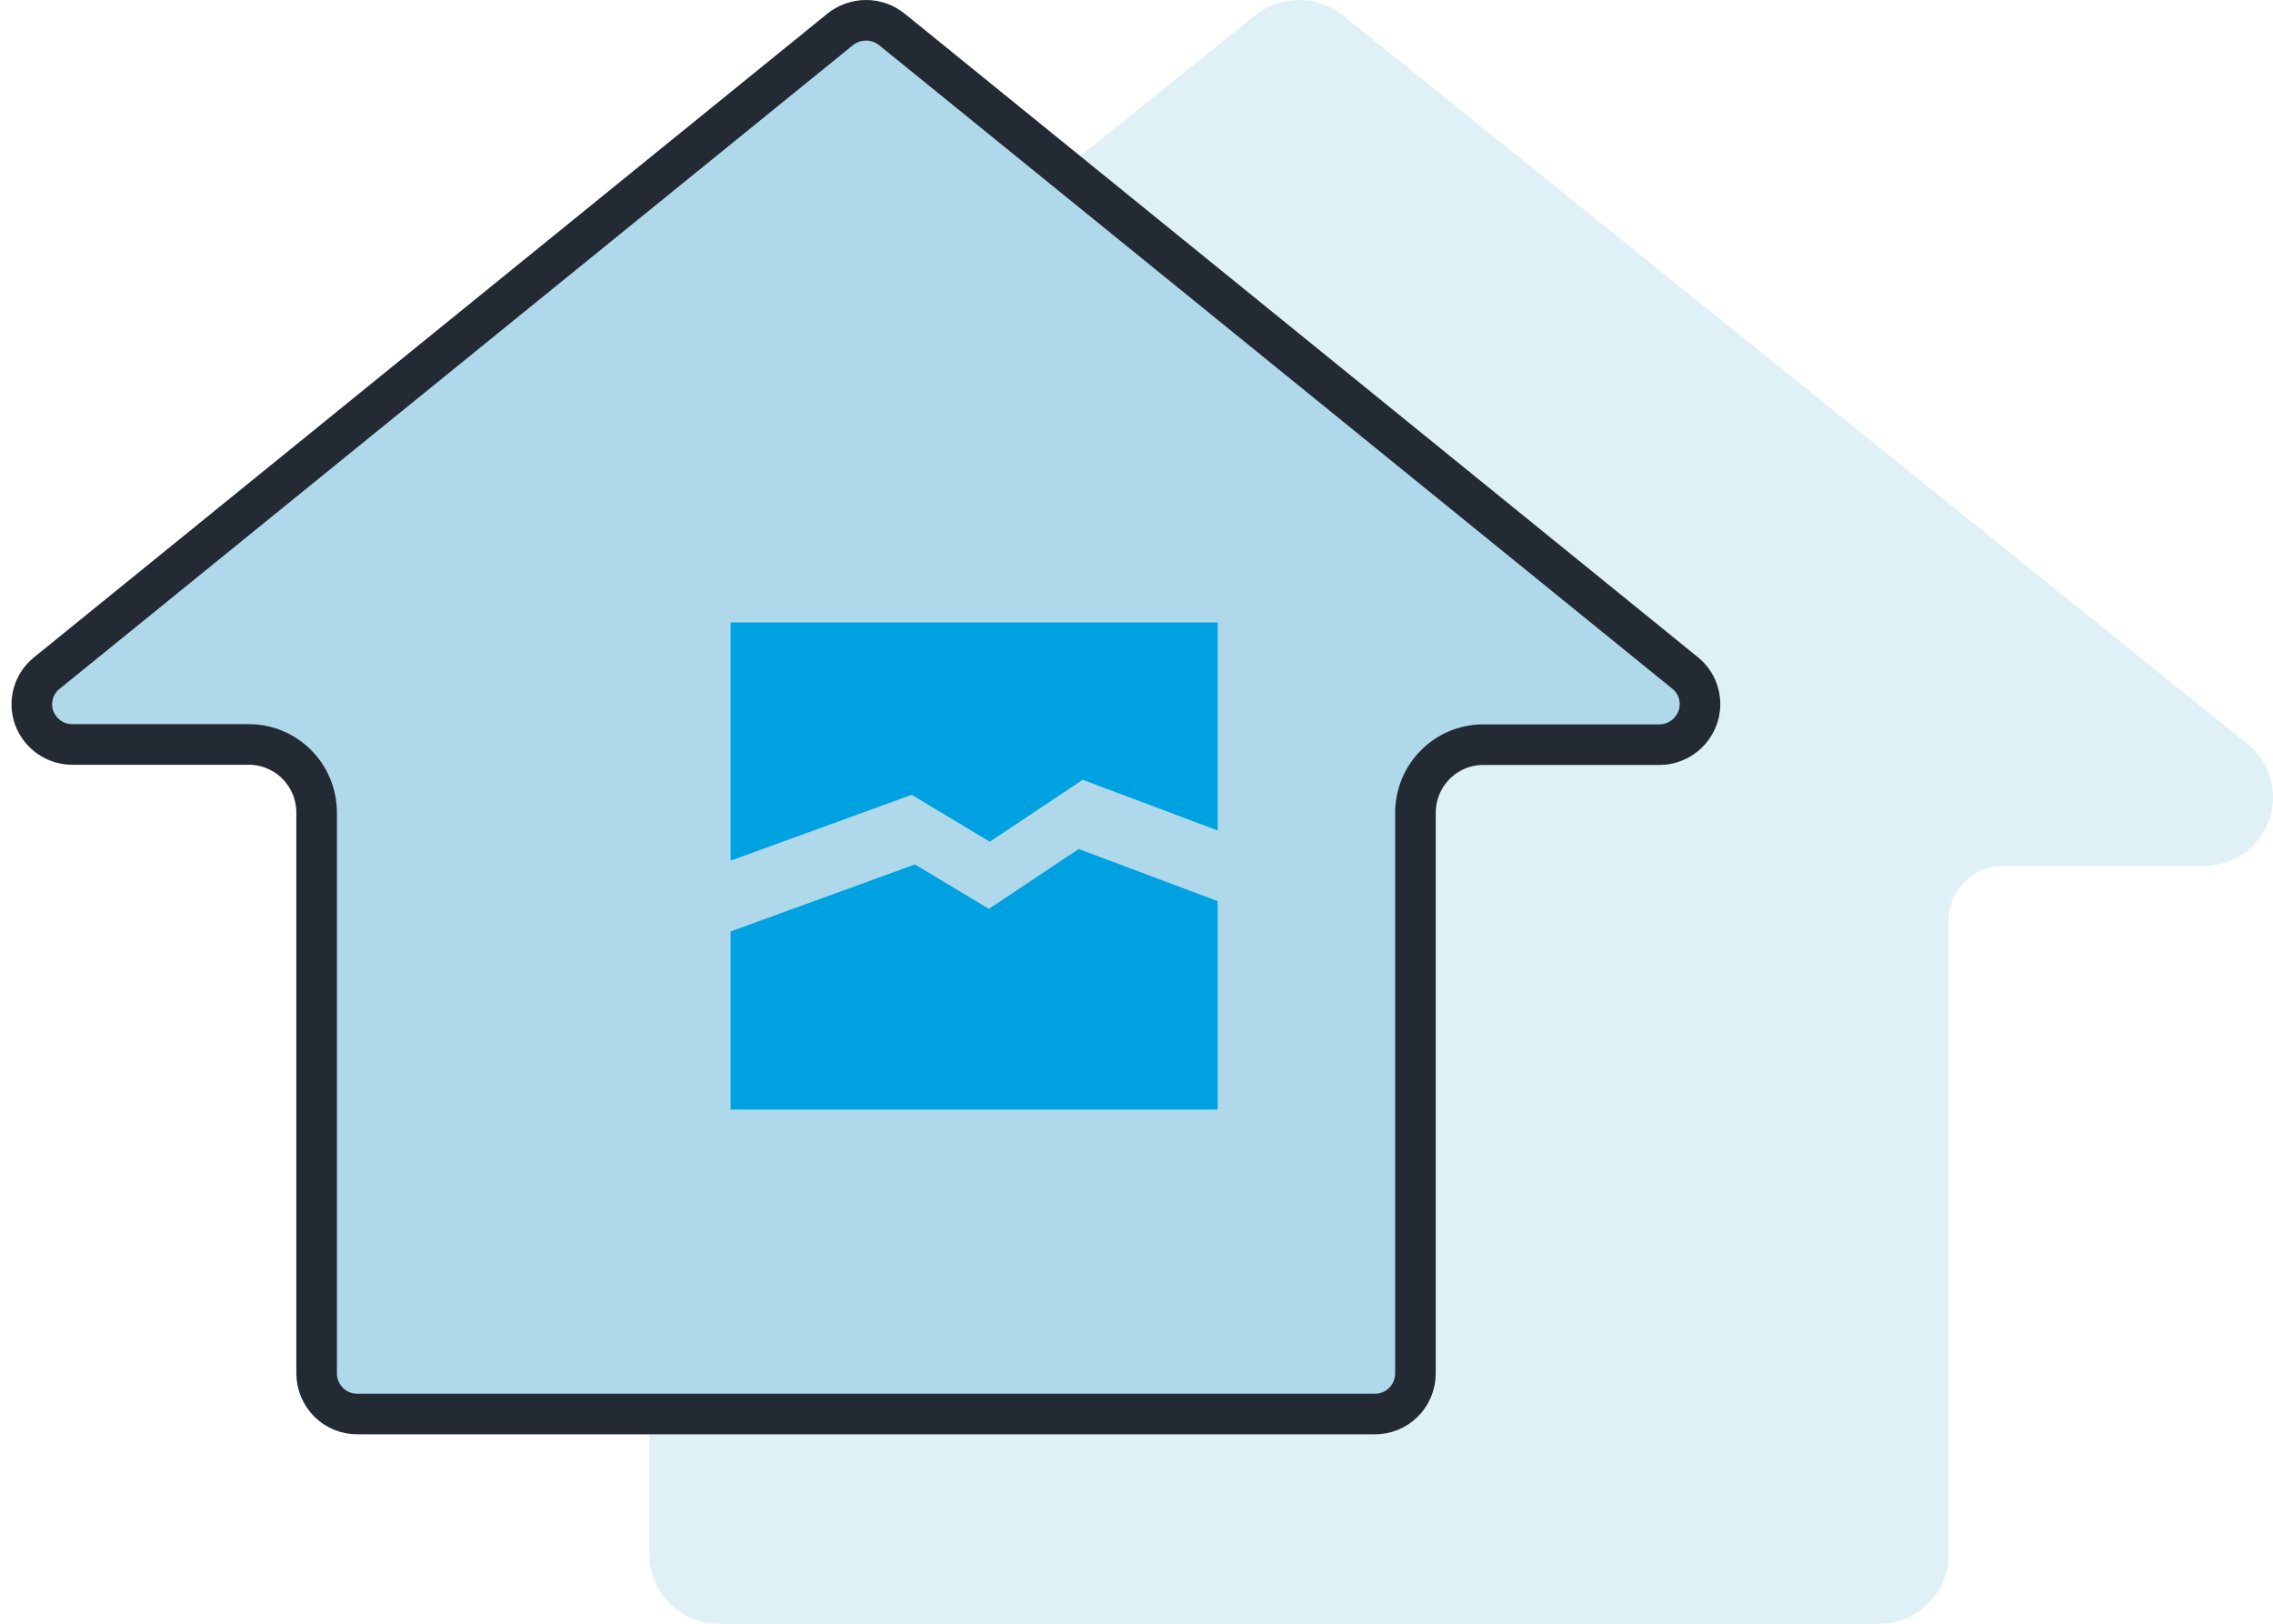
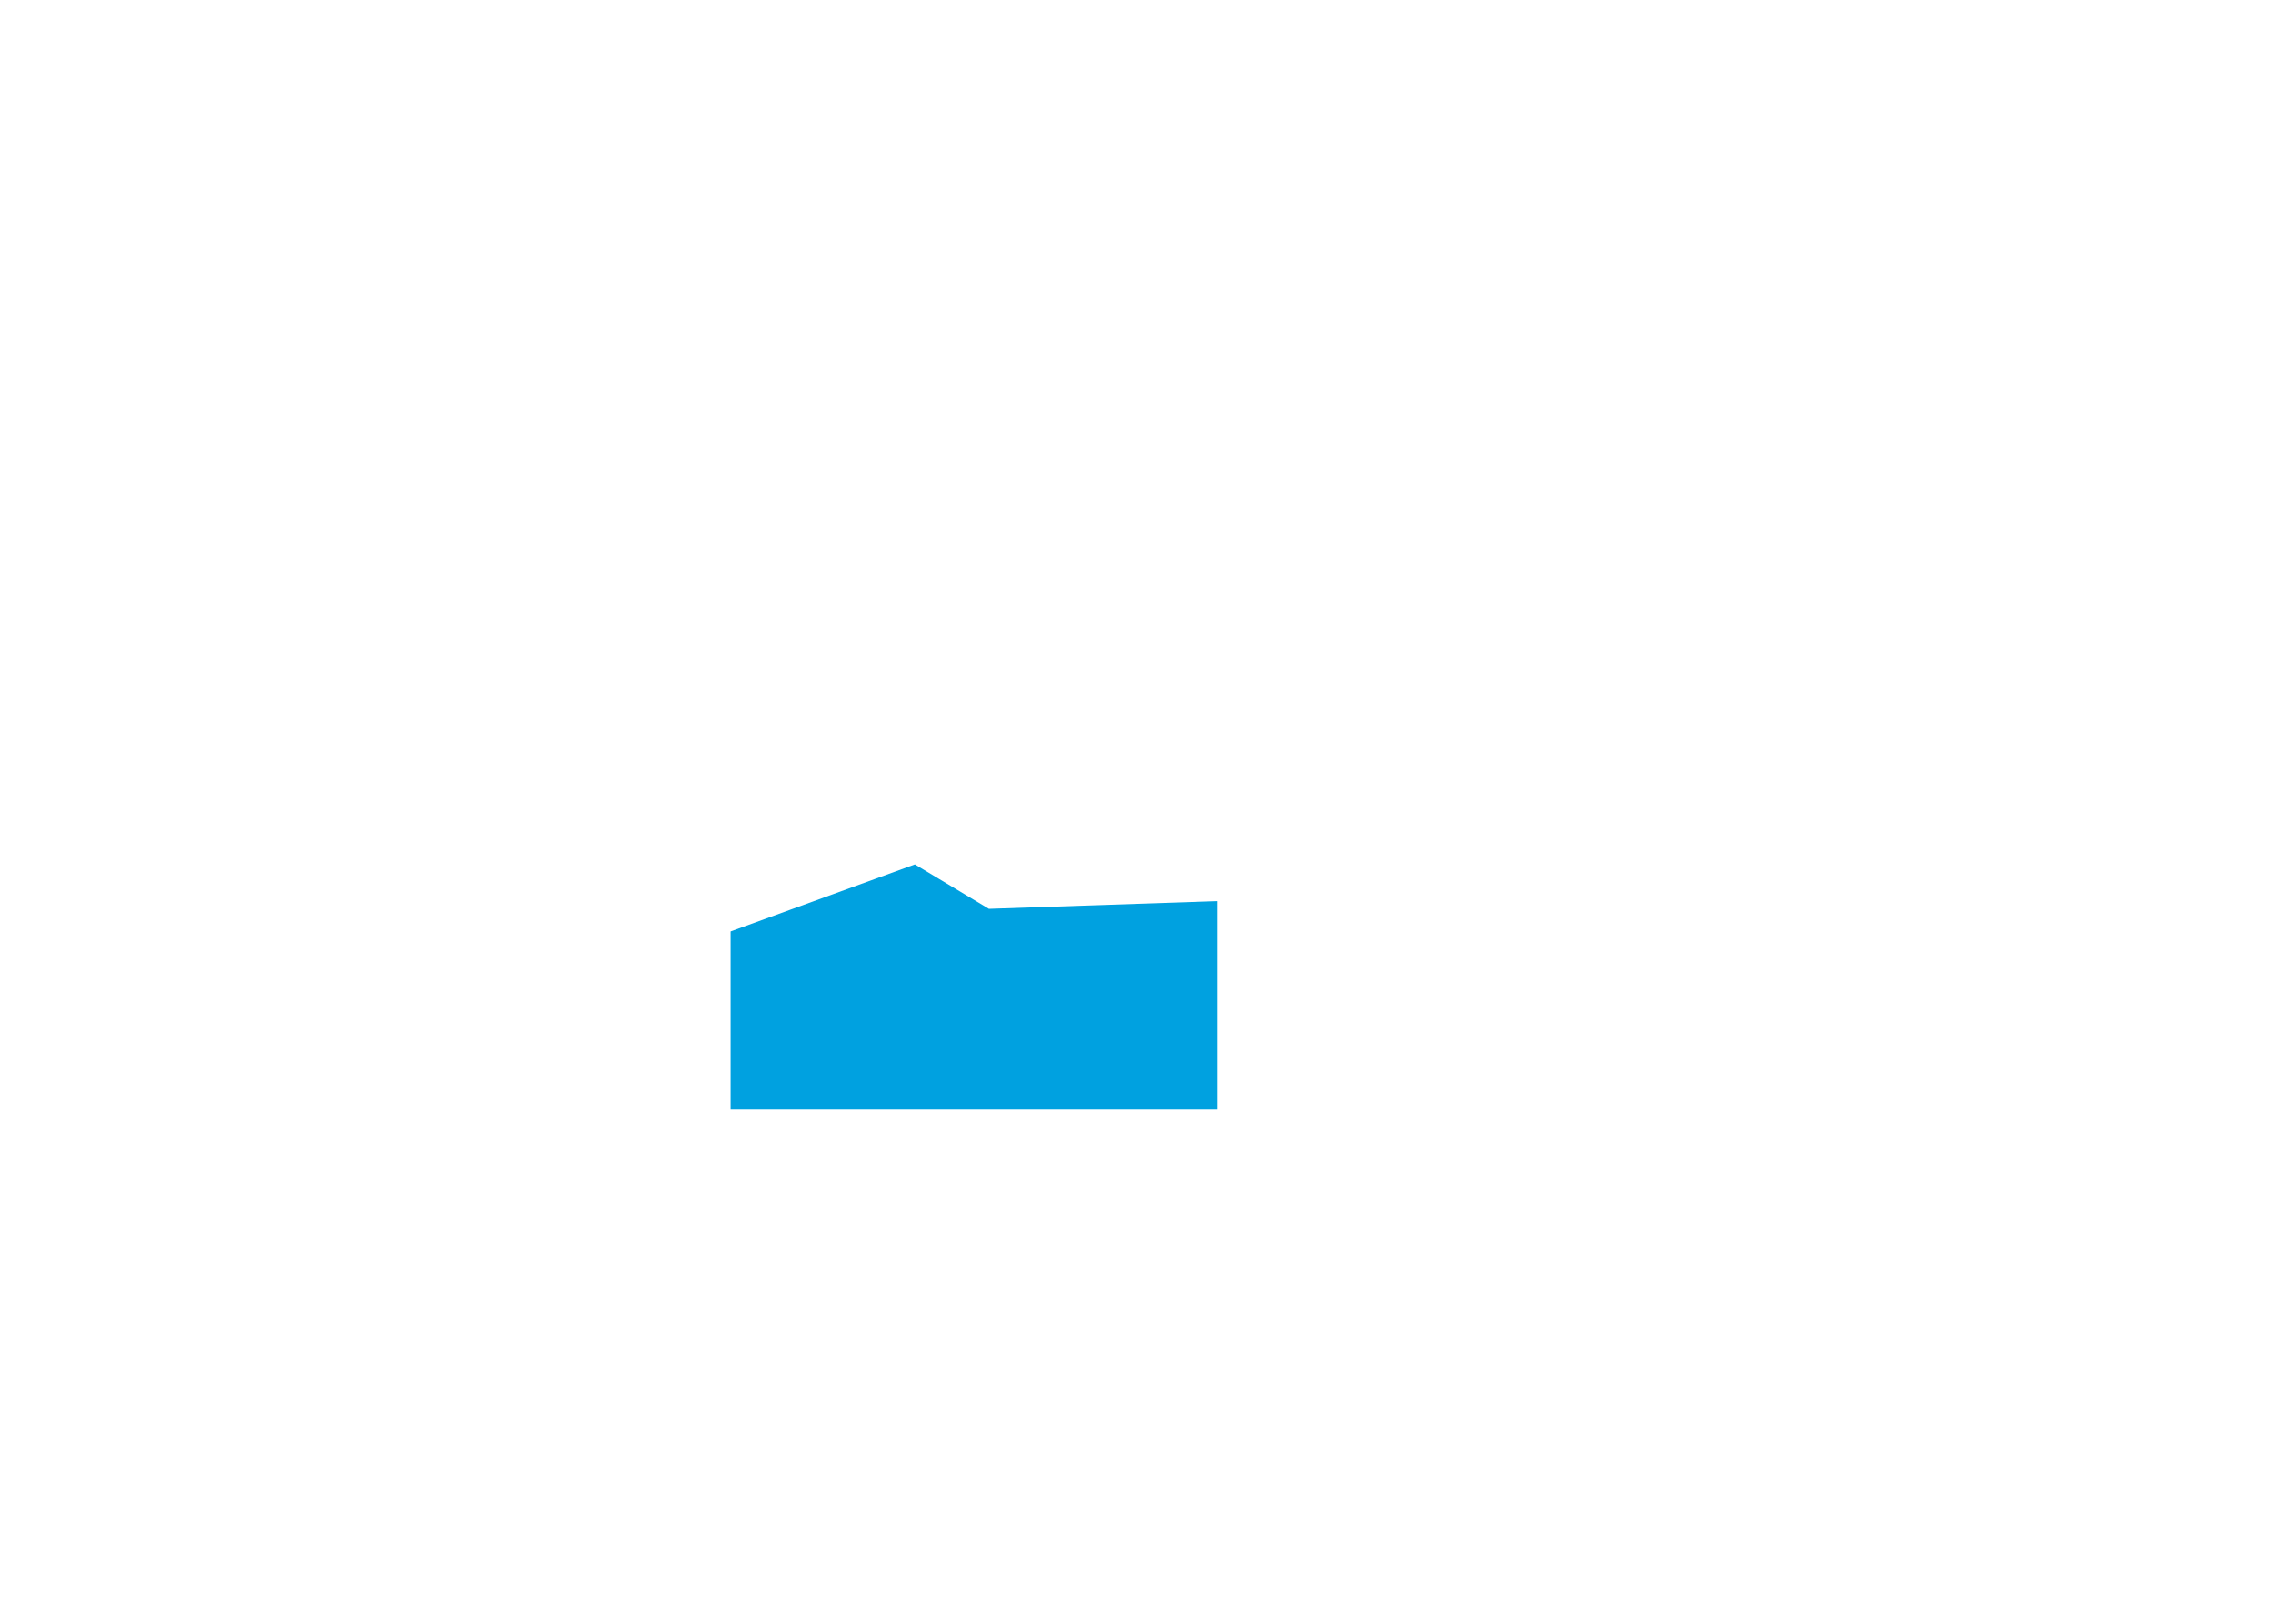
<svg xmlns="http://www.w3.org/2000/svg" width="84" height="60" viewBox="0 0 84 60" fill="none">
-   <path opacity="0.4" d="M83.1 27.528L49.669 0.6C49.201 0.212 48.613 0 48.005 0C47.397 0 46.809 0.212 46.341 0.6L12.91 27.528C12.51 27.859 12.222 28.306 12.087 28.808C11.951 29.309 11.975 29.84 12.154 30.328C12.338 30.816 12.666 31.236 13.095 31.534C13.524 31.831 14.033 31.991 14.554 31.992H22C22.53 31.992 23.039 32.203 23.414 32.578C23.789 32.953 24 33.461 24 33.992V57.456C24.002 57.792 24.07 58.124 24.2 58.434C24.33 58.744 24.52 59.025 24.759 59.261C24.998 59.498 25.281 59.684 25.592 59.811C25.903 59.938 26.237 60.002 26.573 60H69.437C69.773 60.003 70.106 59.939 70.416 59.813C70.728 59.687 71.01 59.501 71.249 59.265C71.488 59.03 71.678 58.749 71.809 58.44C71.939 58.131 72.008 57.799 72.01 57.464V34C72.01 33.469 72.221 32.961 72.596 32.586C72.971 32.211 73.48 32 74.01 32H81.44C81.961 31.999 82.47 31.839 82.899 31.541C83.328 31.244 83.656 30.824 83.84 30.336C84.023 29.849 84.05 29.317 83.917 28.814C83.784 28.311 83.499 27.862 83.1 27.528Z" fill="#AFD9EA" />
-   <path d="M32.984 1.106L32.984 1.106L32.992 1.112L62.307 24.894C62.535 25.088 62.7 25.349 62.776 25.642C62.853 25.937 62.838 26.249 62.732 26.534C62.623 26.823 62.431 27.072 62.18 27.247C61.929 27.422 61.632 27.516 61.328 27.517C61.328 27.517 61.328 27.517 61.327 27.517L54.813 27.517C54.147 27.517 53.51 27.783 53.04 28.256C52.571 28.728 52.309 29.367 52.309 30.033V50.757C52.307 50.955 52.267 51.15 52.191 51.332C52.114 51.515 52.003 51.68 51.863 51.819C51.724 51.957 51.559 52.066 51.378 52.14C51.197 52.214 51.003 52.252 50.808 52.25H50.802L13.207 52.25L13.202 52.25C13.007 52.251 12.813 52.214 12.632 52.139C12.45 52.065 12.285 51.955 12.145 51.816C12.006 51.677 11.894 51.511 11.818 51.328C11.742 51.145 11.702 50.949 11.701 50.751V30.026C11.701 29.36 11.438 28.721 10.969 28.248C10.5 27.776 9.862 27.509 9.196 27.509L2.668 27.509C2.668 27.509 2.667 27.509 2.667 27.509C2.363 27.509 2.066 27.415 1.815 27.24C1.565 27.065 1.373 26.818 1.264 26.53C1.161 26.245 1.148 25.934 1.226 25.641C1.305 25.348 1.471 25.088 1.701 24.895L31.017 1.112L31.017 1.112L31.025 1.106C31.301 0.875 31.648 0.75 32.005 0.75C32.361 0.75 32.708 0.875 32.984 1.106Z" fill="#AFD9EA" stroke="#232A34" stroke-width="1.5" />
  <g clip-path="url(#clip0)">
-     <path d="M33.81 31.942L36.547 33.584L39.865 31.372L45 33.298V41H27V34.419L29.175 33.628L32.347 32.475L33.81 31.942Z" fill="#00A1E0" />
-     <path d="M27 31.803V22H45V30.687L40.01 28.815L36.578 31.103L33.69 29.37L32.513 29.798L29.341 30.952L27 31.803Z" fill="#00A1E0" />
+     <path d="M33.81 31.942L36.547 33.584L45 33.298V41H27V34.419L29.175 33.628L32.347 32.475L33.81 31.942Z" fill="#00A1E0" />
  </g>
  <defs>
    <clipPath id="clip0">
      <rect width="18" height="18" fill="white" transform="translate(27 23)" />
    </clipPath>
  </defs>
</svg>